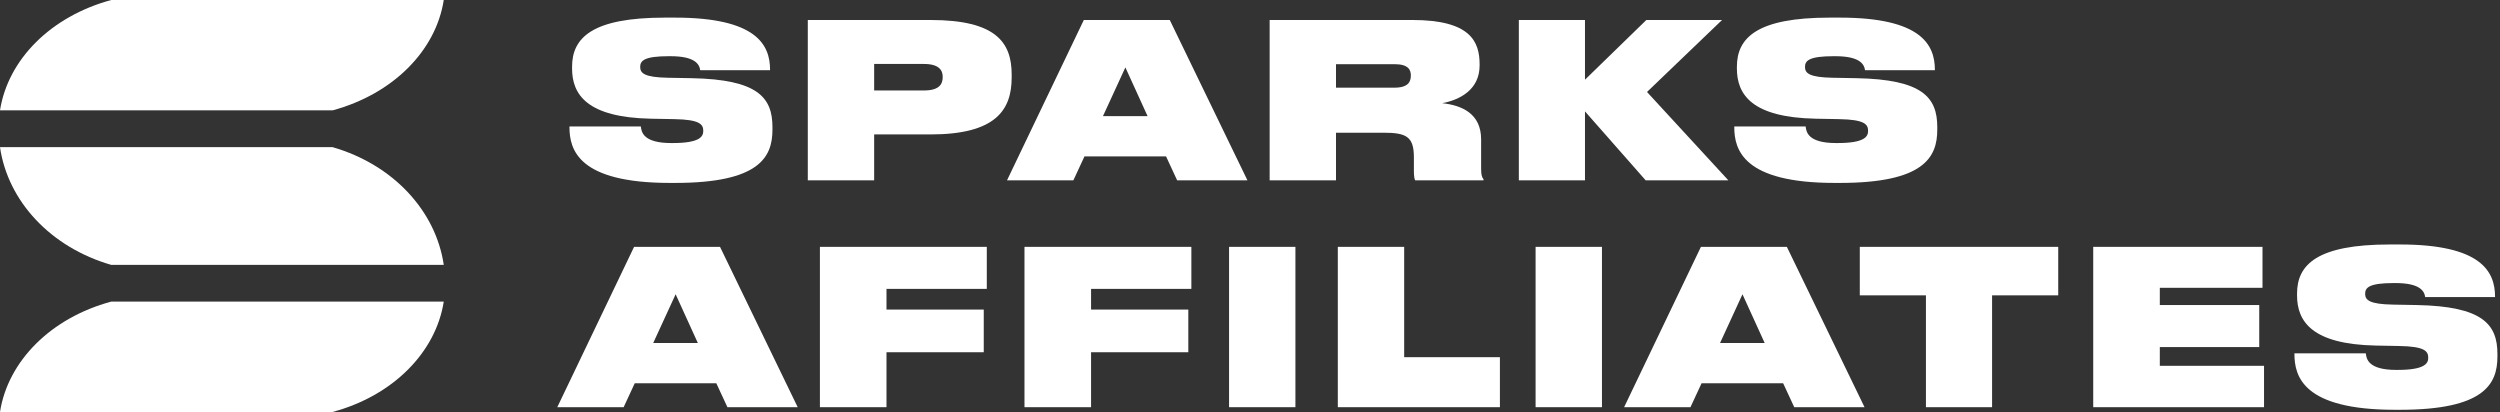
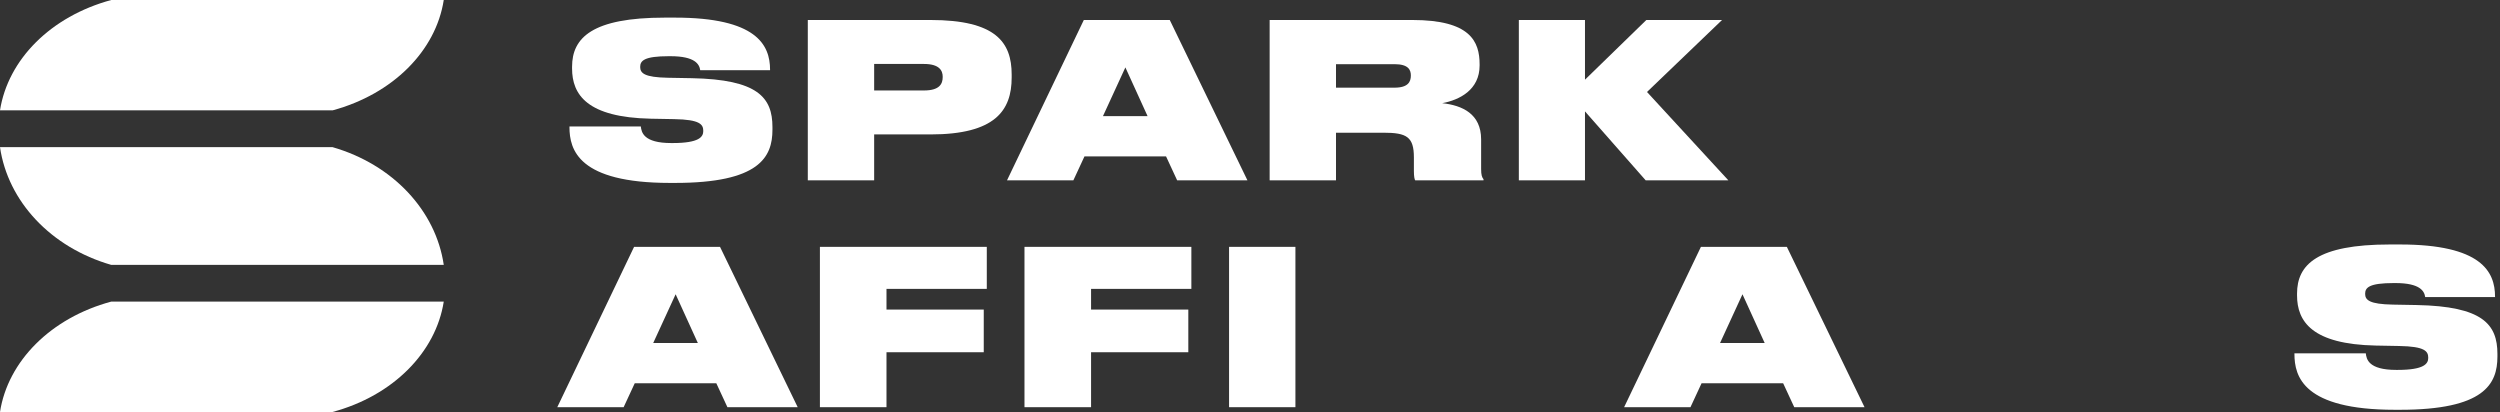
<svg xmlns="http://www.w3.org/2000/svg" width="267" height="44" viewBox="0 0 267 44" fill="none">
  <rect x="0" y="0" width="267" height="44" fill="#333333" stroke="none" />
  <path d="M47.393 0C46.554 5.425 41.969 10.037 35.524 11.786H0C0.852 6.357 5.424 1.748 11.882 0H47.393Z" fill="white" />
  <path d="M0 15.714C0.839 21.501 5.424 26.421 11.87 28.286H47.393C46.542 22.499 41.969 17.579 35.511 15.714H0Z" fill="white" />
  <path d="M0 44H35.511C41.969 42.264 46.542 37.636 47.393 32.214H11.87C5.424 33.951 0.839 38.579 0 44Z" fill="white" />
  <path d="M82.498 13.851V13.575C82.498 10.398 80.918 8.488 73.878 8.35L71.322 8.304C68.835 8.258 68.371 7.82 68.371 7.153C68.371 6.485 68.789 6.002 71.438 6.002H71.6C74.226 6.002 74.691 6.854 74.784 7.498H82.243V7.452C82.243 4.782 80.779 1.882 72.088 1.882H70.996C63.258 1.882 61.097 4.023 61.097 7.13V7.314C61.097 10.122 62.724 12.539 69.509 12.677L71.995 12.723C74.784 12.769 75.109 13.299 75.109 13.989C75.109 14.611 74.691 15.278 71.833 15.278H71.693C68.696 15.278 68.51 14.104 68.44 13.506H60.819V13.575C60.819 15.992 61.771 19.536 71.554 19.536H72.088C81.081 19.536 82.498 16.797 82.498 13.851Z" fill="white" />
  <path d="M99.378 14.357C106.28 14.357 108.046 11.802 108.046 8.281V7.959C108.046 4.529 106.373 2.135 99.378 2.135H86.273V19.26H93.36V14.357H99.378ZM93.36 6.831H98.681C100.354 6.831 100.68 7.567 100.68 8.189V8.235C100.68 8.948 100.354 9.662 98.681 9.662H93.36V6.831Z" fill="white" />
  <path d="M125.72 19.26H133.226L124.93 2.135H115.752L107.549 19.26H114.636L115.821 16.705H124.535L125.72 19.26ZM117.797 12.401L120.19 7.199L122.56 12.401H117.797Z" fill="white" />
  <path d="M154.025 11.02C155.884 10.675 158.022 9.593 158.022 6.992V6.877C158.022 4.437 157.046 2.135 150.841 2.135H135.598V19.26H142.685V14.173H147.751C150.237 14.173 151.004 14.611 151.004 16.82V18.27C151.004 18.869 151.074 19.168 151.144 19.26H158.44V19.145C158.277 18.938 158.184 18.707 158.184 18.04V14.887C158.184 12.171 156.186 11.25 154.025 11.02ZM142.685 6.854H148.936C150.4 6.854 150.679 7.452 150.679 8.051V8.074C150.679 8.718 150.4 9.363 148.936 9.363H142.685V6.854Z" fill="white" />
  <path d="M175.759 19.26H184.589L175.899 9.823L183.915 2.135H175.829L169.276 8.511V2.135H162.212V19.26H169.276V11.895L175.759 19.26Z" fill="white" />
-   <path d="M206.901 13.851V13.575C206.901 10.398 205.321 8.488 198.28 8.35L195.724 8.304C193.238 8.258 192.773 7.82 192.773 7.153C192.773 6.485 193.191 6.002 195.84 6.002H196.003C198.629 6.002 199.093 6.854 199.186 7.498H206.645V7.452C206.645 4.782 205.181 1.882 196.491 1.882H195.399C187.661 1.882 185.5 4.023 185.5 7.13V7.314C185.5 10.122 187.126 12.539 193.912 12.677L196.398 12.723C199.186 12.769 199.512 13.299 199.512 13.989C199.512 14.611 199.093 15.278 196.235 15.278H196.096C193.098 15.278 192.912 14.104 192.843 13.506H185.221V13.575C185.221 15.992 186.174 19.536 195.956 19.536H196.491C205.483 19.536 206.901 16.797 206.901 13.851Z" fill="white" />
  <path d="M77.688 43.488H85.194L76.898 26.364H67.72L59.517 43.488H66.605L67.79 40.934H76.503L77.688 43.488ZM69.765 36.629L72.158 31.427L74.528 36.629H69.765Z" fill="white" />
  <path d="M87.566 26.364V43.488H94.677V37.619H105.064V33.062H94.677V30.852H105.389V26.364H87.566Z" fill="white" />
  <path d="M109.415 26.364V43.488H116.526V37.619H126.912V33.062H116.526V30.852H127.238V26.364H109.415Z" fill="white" />
  <path d="M138.351 26.364H131.264V43.488H138.351V26.364Z" fill="white" />
-   <path d="M142.879 26.364V43.488H160.19V38.148H149.966V26.364H142.879Z" fill="white" />
-   <path d="M171.089 26.364H164.001V43.488H171.089V26.364Z" fill="white" />
  <path d="M191.626 43.488H199.132L190.836 26.364H181.658L173.455 43.488H180.542L181.727 40.934H190.441L191.626 43.488ZM183.703 36.629L186.096 31.427L188.466 36.629H183.703Z" fill="white" />
-   <path d="M198.626 31.543H205.69V43.488H212.754V31.543H219.818V26.364H198.626V31.543Z" fill="white" />
-   <path d="M223.557 26.364V43.488H241.798V39.069H230.668V37.067H241.287V32.578H230.668V30.737H241.635V26.364H223.557Z" fill="white" />
  <path d="M266.725 38.079V37.803C266.725 34.627 265.145 32.716 258.105 32.578L255.549 32.532C253.062 32.486 252.597 32.049 252.597 31.381C252.597 30.714 253.016 30.231 255.665 30.231H255.827C258.453 30.231 258.918 31.082 259.011 31.727H266.47V31.681C266.47 29.011 265.006 26.11 256.315 26.11H255.223C247.485 26.11 245.324 28.251 245.324 31.358V31.543C245.324 34.351 246.951 36.767 253.736 36.906L256.222 36.952C259.011 36.998 259.336 37.527 259.336 38.218C259.336 38.839 258.918 39.506 256.06 39.506H255.92C252.923 39.506 252.737 38.333 252.667 37.734H245.046V37.803C245.046 40.22 245.998 43.765 255.781 43.765H256.315C265.308 43.765 266.725 41.026 266.725 38.079Z" fill="white" />
</svg>